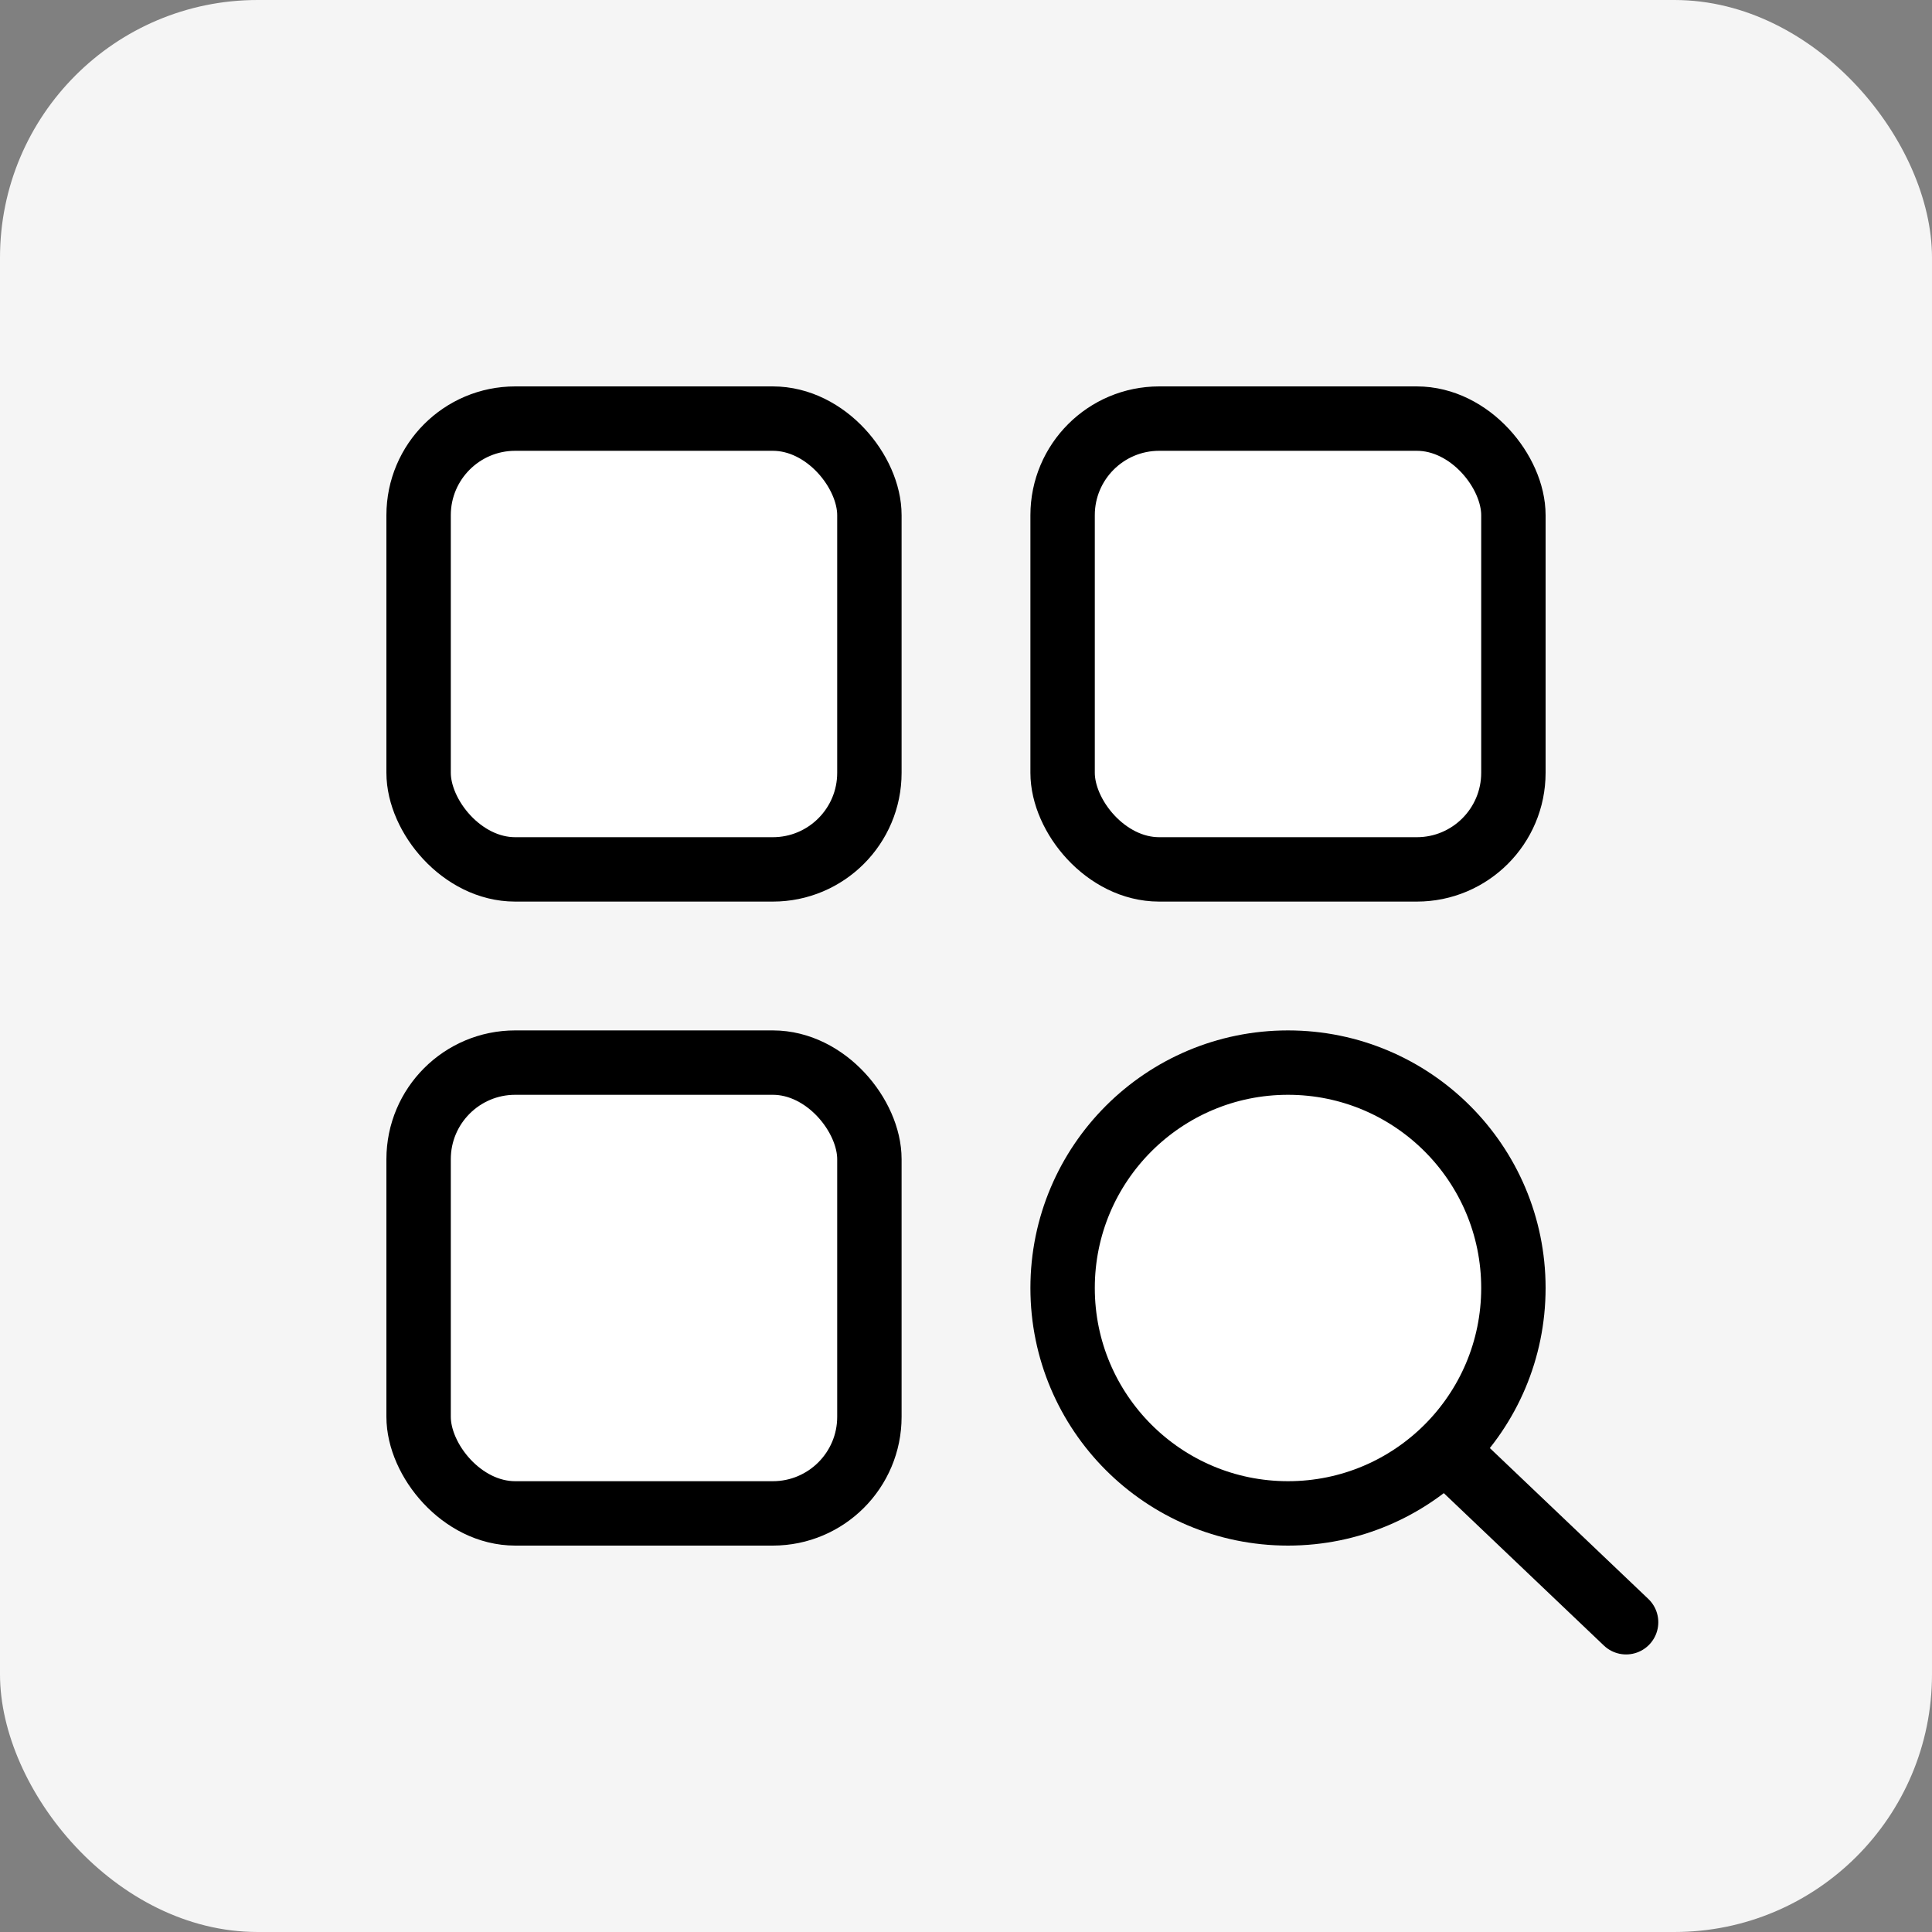
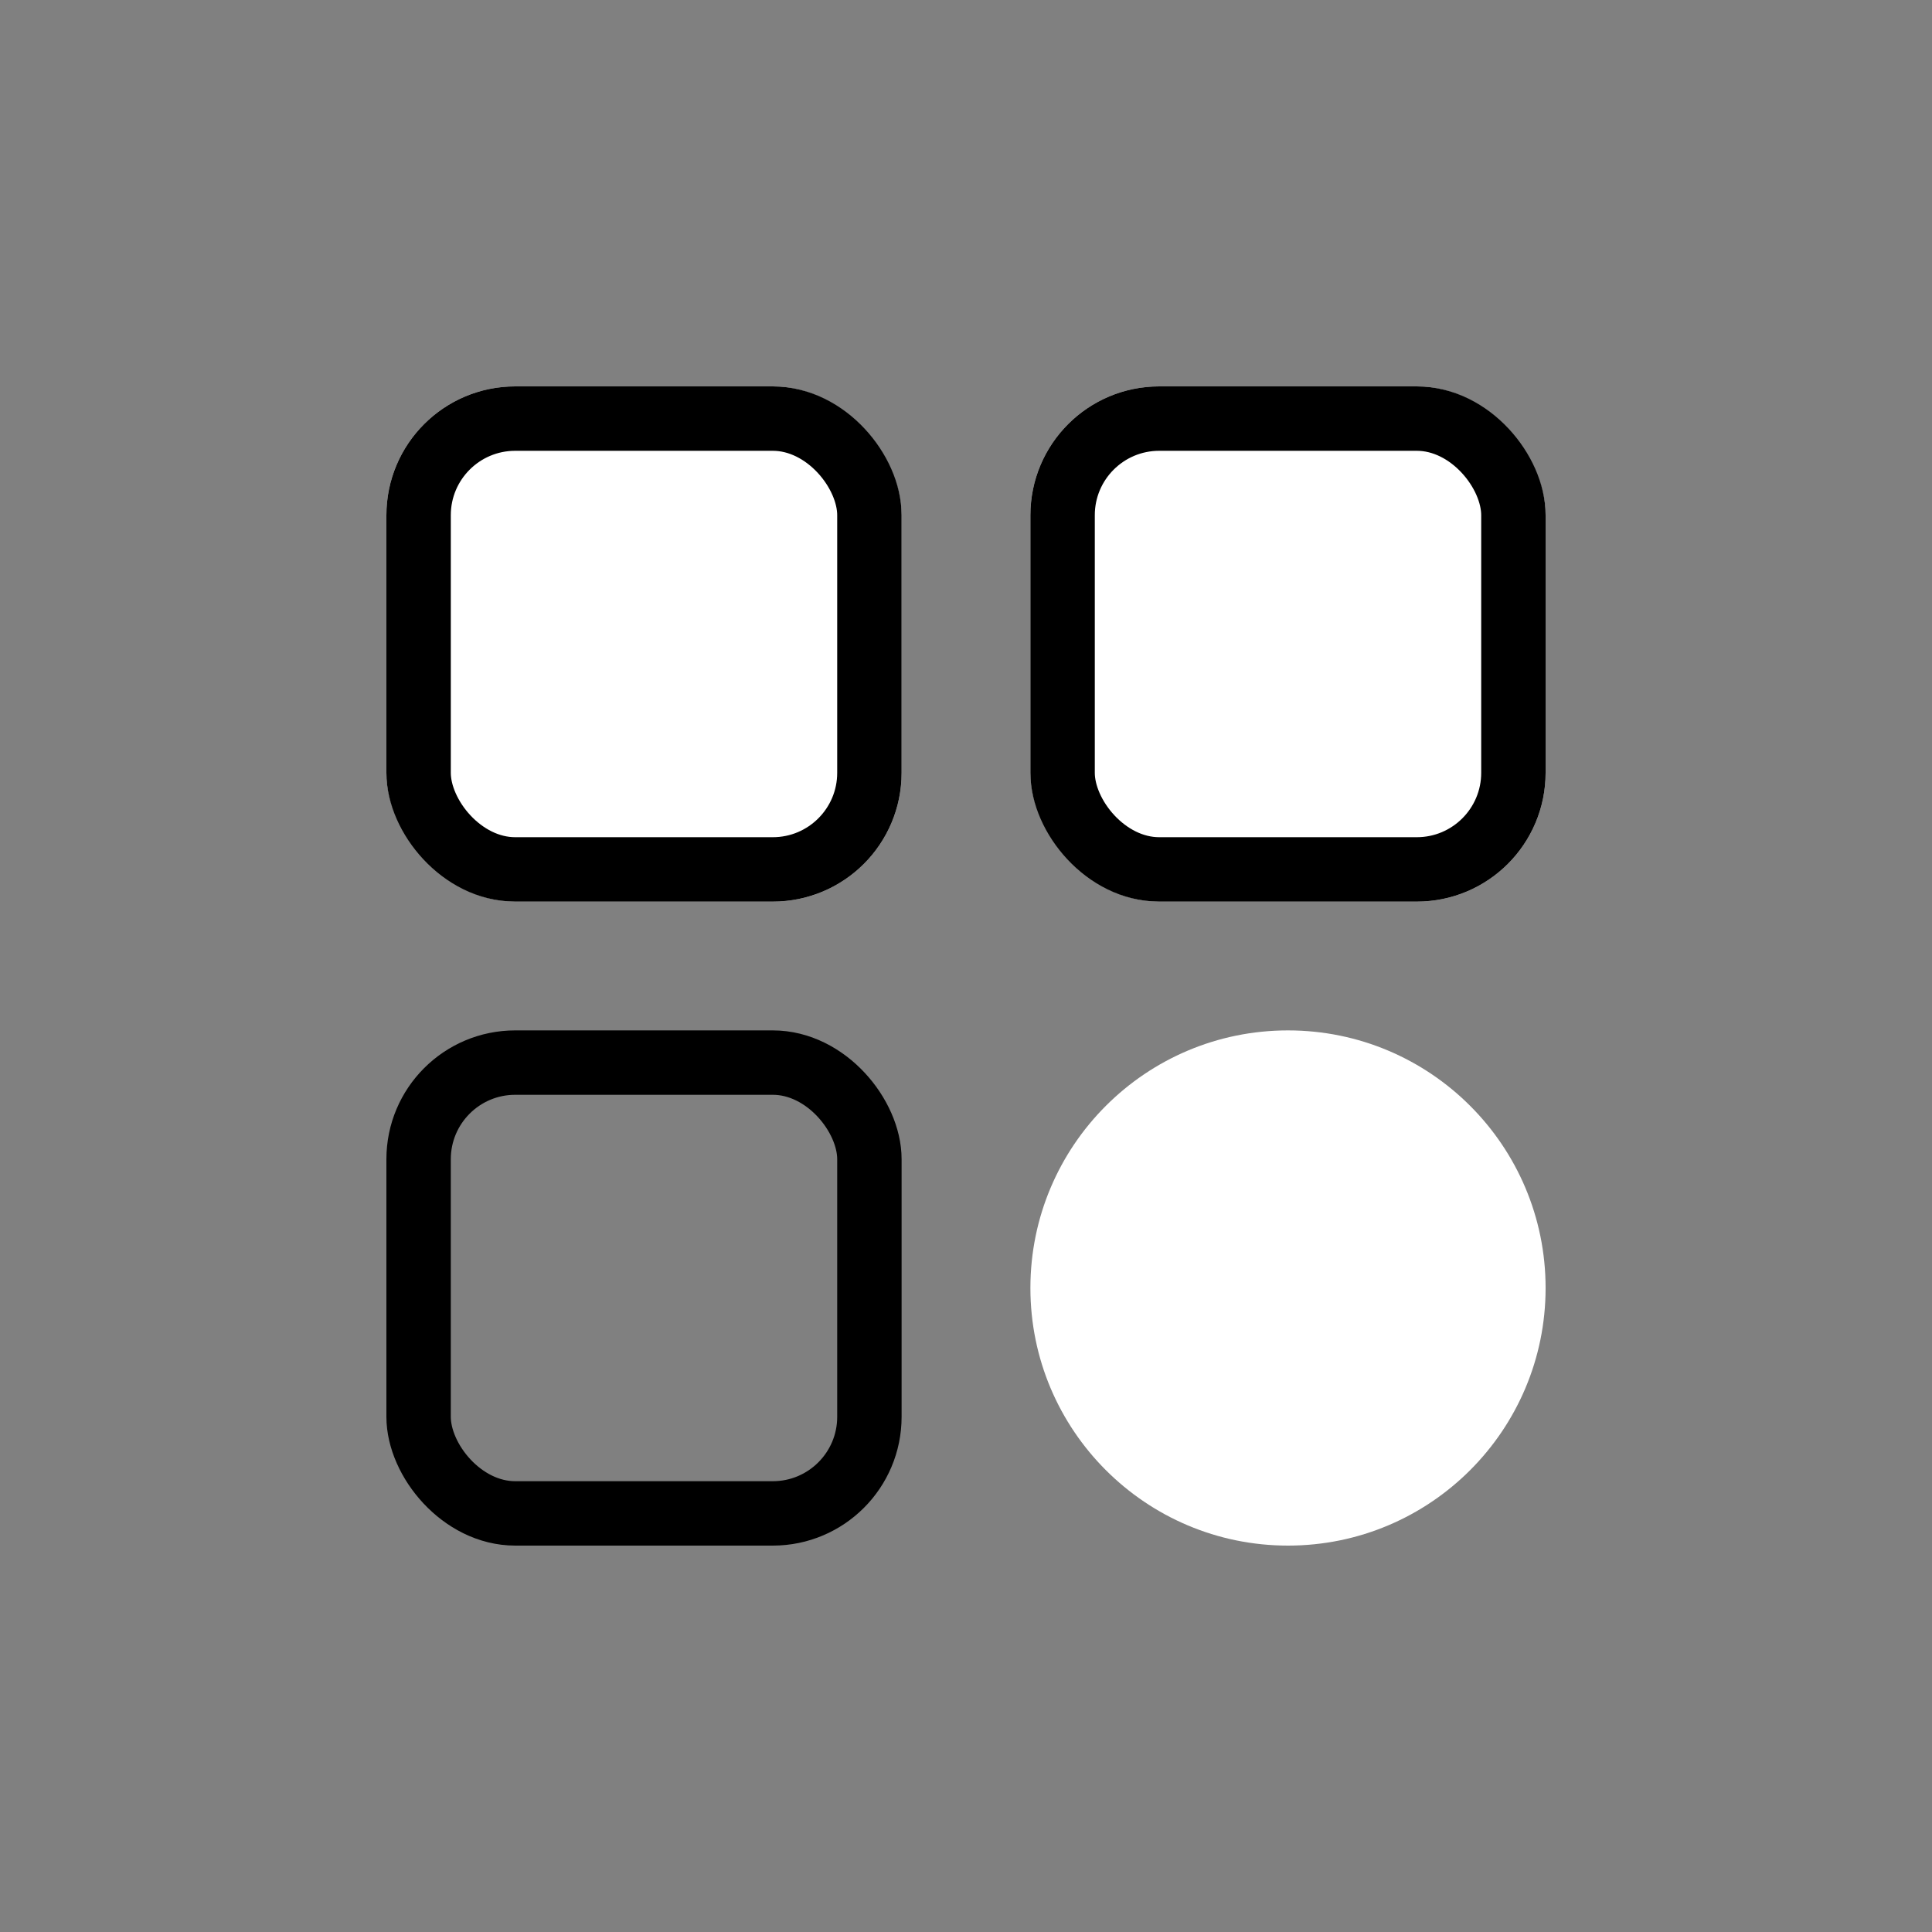
<svg xmlns="http://www.w3.org/2000/svg" width="30" height="30" viewBox="0 0 30 30">
  <rect x="0" y="0" width="30" height="30" fill="#808080" stroke="none" />
  <g id="Group_15901" data-name="Group 15901" transform="translate(-10 -186)">
-     <rect id="Rectangle_412" data-name="Rectangle 412" width="30" height="30" rx="4" transform="translate(10 186)" fill="#f5f5f5" />
    <g id="Rectangle_402" data-name="Rectangle 402" transform="translate(16 192)" fill="#fff" stroke="#000" stroke-width="1">
      <rect width="8" height="8" rx="2" stroke="none" />
      <rect x="0.5" y="0.5" width="7" height="7" rx="1.5" fill="none" />
    </g>
    <g id="Rectangle_11358" data-name="Rectangle 11358" transform="translate(16 202)" fill="#fff" stroke="#000" stroke-width="1">
-       <rect width="8" height="8" rx="2" stroke="none" />
      <rect x="0.5" y="0.5" width="7" height="7" rx="1.5" fill="none" />
    </g>
    <g id="Rectangle_11356" data-name="Rectangle 11356" transform="translate(26 192)" fill="#fff" stroke="#000" stroke-width="1">
      <rect width="8" height="8" rx="2" stroke="none" />
      <rect x="0.5" y="0.5" width="7" height="7" rx="1.5" fill="none" />
    </g>
    <g id="Group_110" data-name="Group 110" transform="translate(26 202)">
      <g id="Ellipse_12" data-name="Ellipse 12" transform="translate(0 0)" fill="#fff" stroke="#000" stroke-width="1">
        <ellipse cx="4" cy="4" rx="4" ry="4" stroke="none" />
-         <ellipse cx="4" cy="4" rx="3.5" ry="3.5" fill="none" />
      </g>
    </g>
-     <path id="Path_914" data-name="Path 914" d="M0,0,2.5,2.38" transform="translate(32.75 208.81)" fill="none" stroke="#000" stroke-linecap="round" stroke-width="1" />
  </g>
</svg>